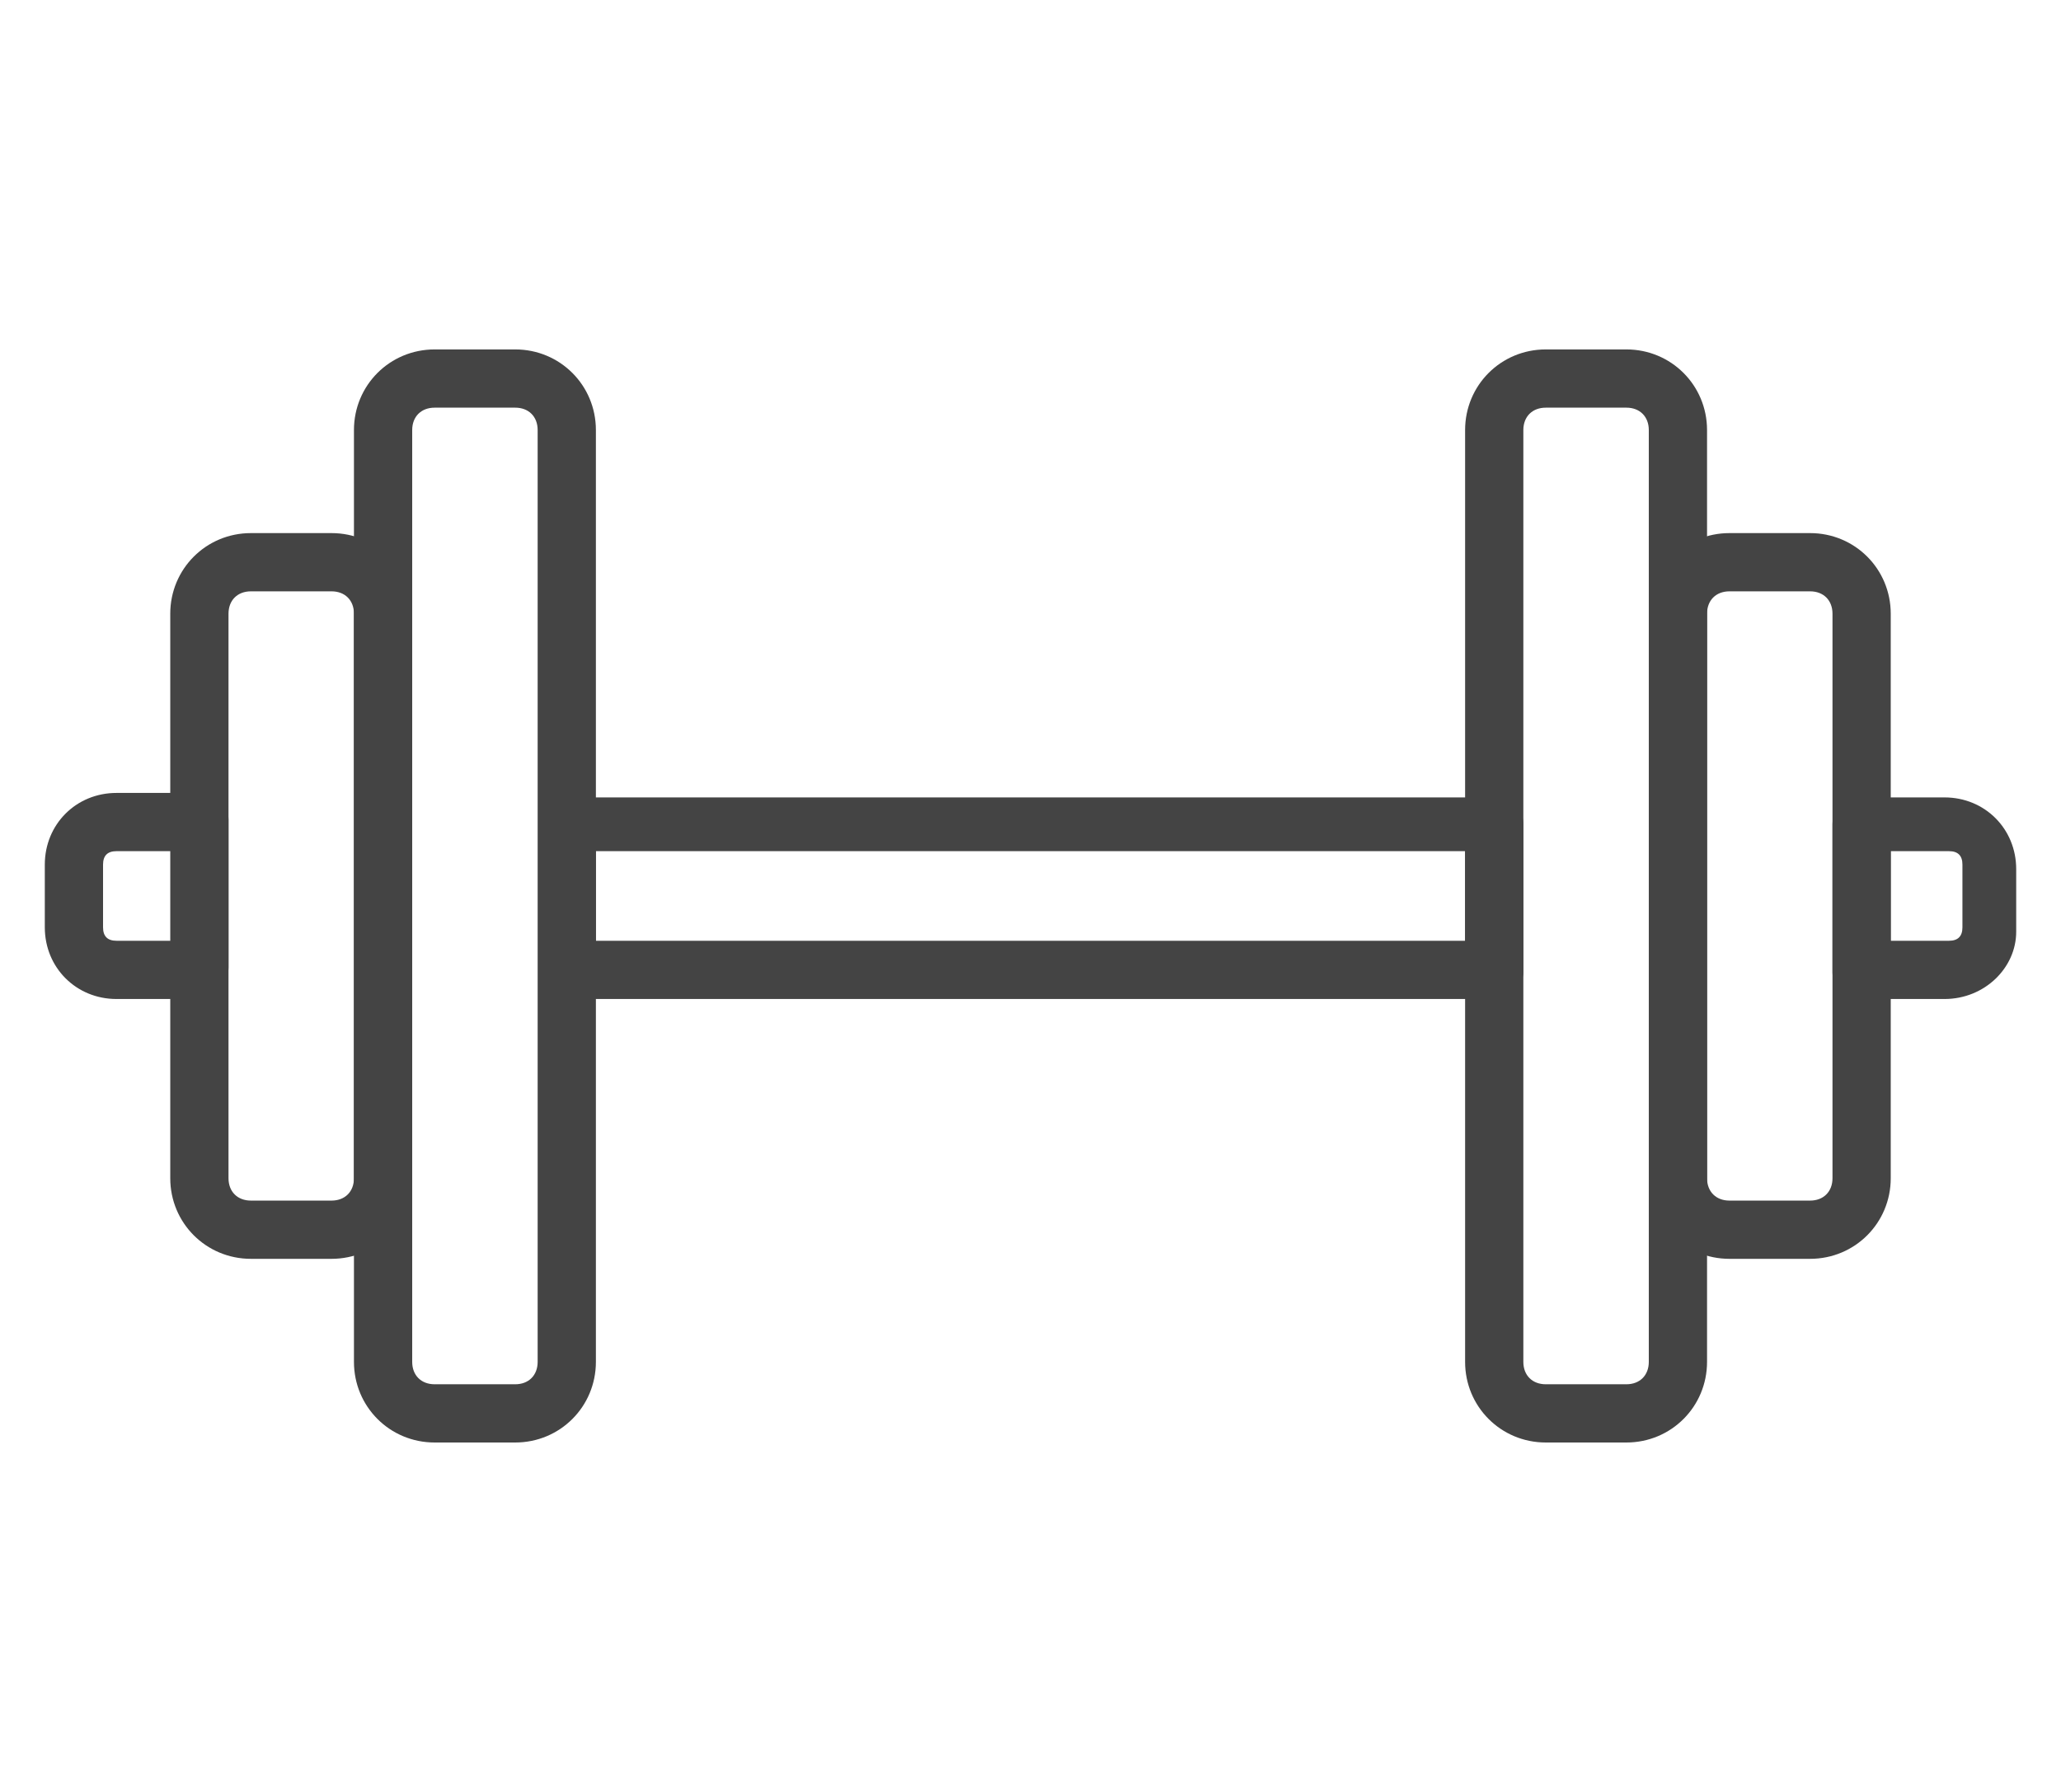
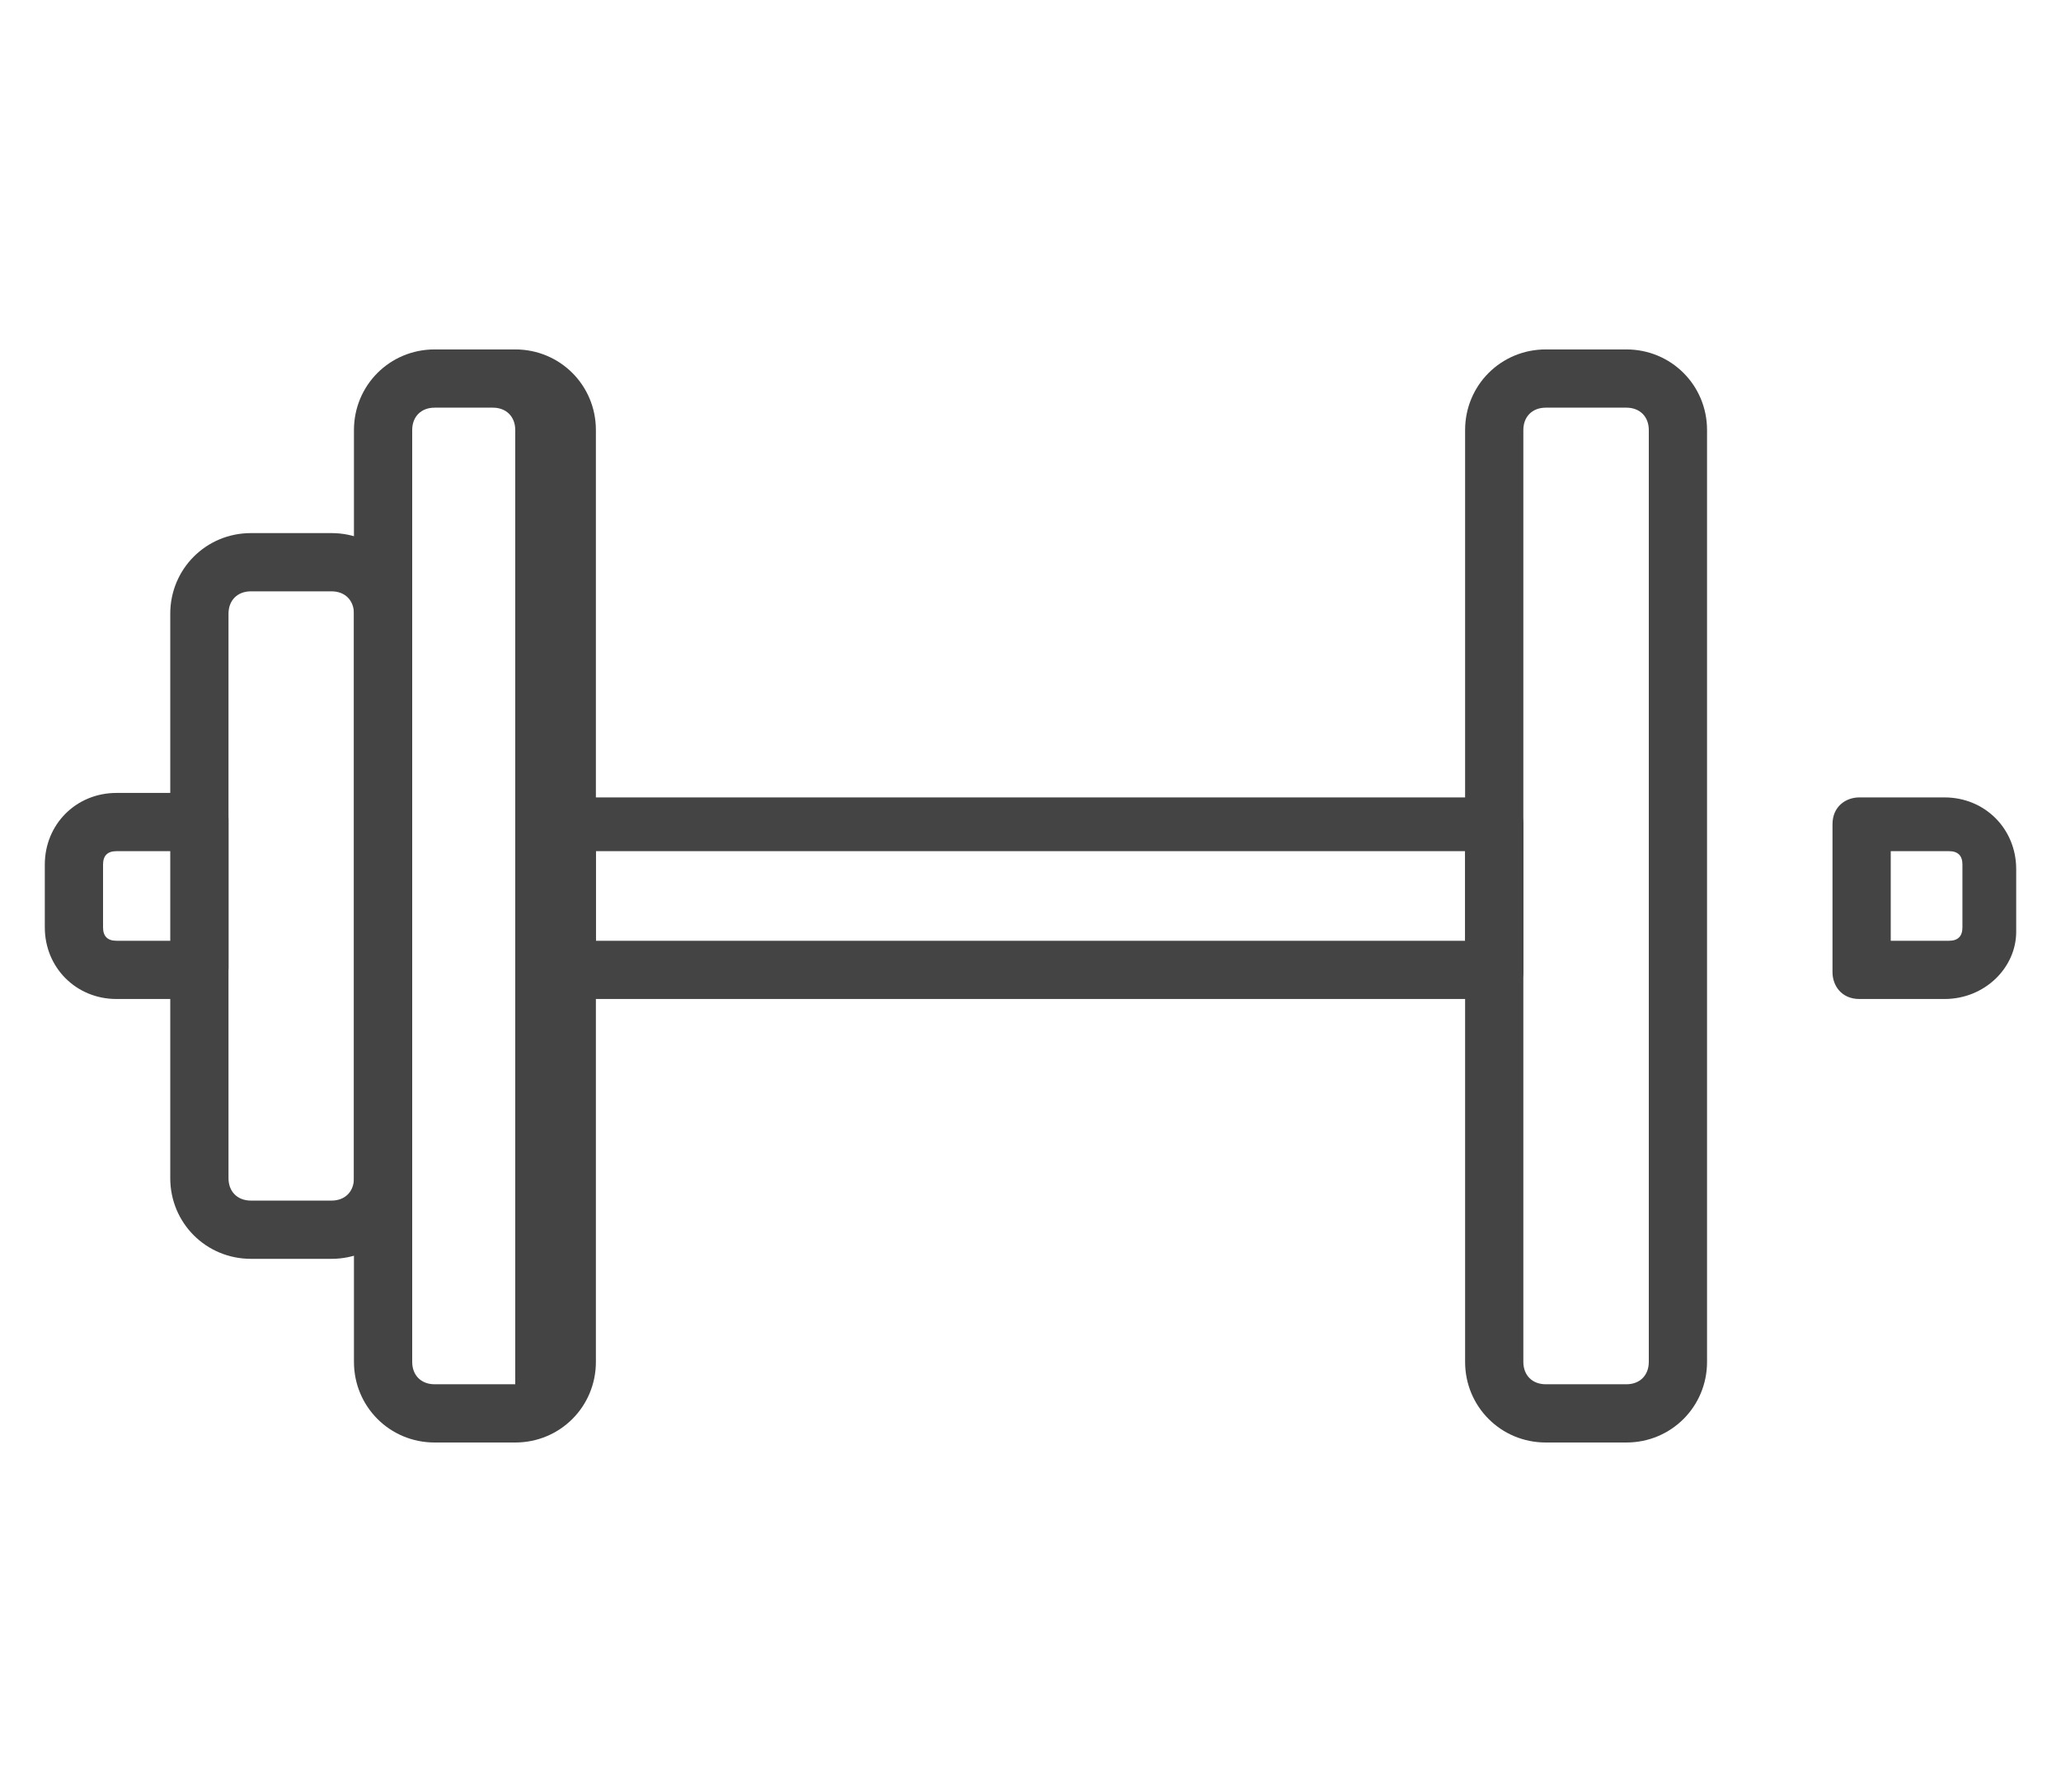
<svg xmlns="http://www.w3.org/2000/svg" version="1.1" id="レイヤー_1" x="0px" y="0px" viewBox="0 0 46 40" style="enable-background:new 0 0 46 40;" xml:space="preserve">
  <style type="text/css">
	.st0{fill:#444444;}
</style>
  <g>
    <g>
      <g>
        <g>
          <path class="st0" d="M33.3,22.3H12.7c-0.4,0-0.6-0.3-0.6-0.6v-3.3c0-0.4,0.3-0.6,0.6-0.6h20.7c0.4,0,0.6,0.3,0.6,0.6v3.3      C34,22,33.7,22.3,33.3,22.3z M13.3,21h19.4v-2H13.3V21z" />
        </g>
      </g>
      <g>
        <g>
          <path class="st0" d="M4.5,22.3H2.6c-0.9,0-1.6-0.7-1.6-1.6v-1.4c0-0.9,0.7-1.6,1.6-1.6h1.9c0.4,0,0.6,0.3,0.6,0.6v3.3      C5.1,22,4.8,22.3,4.5,22.3z M2.6,19c-0.2,0-0.3,0.1-0.3,0.3v1.4c0,0.2,0.1,0.3,0.3,0.3h1.3v-2H2.6z" />
        </g>
      </g>
      <g>
        <g>
          <path class="st0" d="M43.4,22.3h-1.9c-0.4,0-0.6-0.3-0.6-0.6v-3.3c0-0.4,0.3-0.6,0.6-0.6h1.9c0.9,0,1.6,0.7,1.6,1.6v1.4      C45,21.6,44.3,22.3,43.4,22.3z M42.2,21h1.3c0.2,0,0.3-0.1,0.3-0.3v-1.4c0-0.2-0.1-0.3-0.3-0.3h-1.3V21z" />
        </g>
      </g>
      <g>
        <g>
          <g>
            <g>
-               <path class="st0" d="M11.5,32.2H9.7c-1,0-1.8-0.8-1.8-1.8V9.6c0-1,0.8-1.8,1.8-1.8h1.8c1,0,1.8,0.8,1.8,1.8v20.8        C13.3,31.4,12.5,32.2,11.5,32.2z M9.7,9.1c-0.3,0-0.5,0.2-0.5,0.5v20.8c0,0.3,0.2,0.5,0.5,0.5h1.8c0.3,0,0.5-0.2,0.5-0.5V9.6        c0-0.3-0.2-0.5-0.5-0.5H9.7z" />
+               <path class="st0" d="M11.5,32.2H9.7c-1,0-1.8-0.8-1.8-1.8V9.6c0-1,0.8-1.8,1.8-1.8h1.8c1,0,1.8,0.8,1.8,1.8v20.8        C13.3,31.4,12.5,32.2,11.5,32.2z M9.7,9.1c-0.3,0-0.5,0.2-0.5,0.5v20.8c0,0.3,0.2,0.5,0.5,0.5h1.8V9.6        c0-0.3-0.2-0.5-0.5-0.5H9.7z" />
            </g>
          </g>
          <g>
            <g>
              <path class="st0" d="M7.4,28.1H5.6c-1,0-1.8-0.8-1.8-1.8V13.7c0-1,0.8-1.8,1.8-1.8h1.8c1,0,1.8,0.8,1.8,1.8v12.6        C9.2,27.3,8.4,28.1,7.4,28.1z M5.6,13.2c-0.3,0-0.5,0.2-0.5,0.5v12.6c0,0.3,0.2,0.5,0.5,0.5h1.8c0.3,0,0.5-0.2,0.5-0.5V13.7        c0-0.3-0.2-0.5-0.5-0.5H5.6z" />
            </g>
          </g>
        </g>
        <g>
          <g>
            <g>
              <path class="st0" d="M36.3,32.2h-1.8c-1,0-1.8-0.8-1.8-1.8V9.6c0-1,0.8-1.8,1.8-1.8h1.8c1,0,1.8,0.8,1.8,1.8v20.8        C38.1,31.4,37.3,32.2,36.3,32.2z M34.5,9.1c-0.3,0-0.5,0.2-0.5,0.5v20.8c0,0.3,0.2,0.5,0.5,0.5h1.8c0.3,0,0.5-0.2,0.5-0.5V9.6        c0-0.3-0.2-0.5-0.5-0.5H34.5z" />
            </g>
          </g>
          <g>
            <g>
-               <path class="st0" d="M40.4,28.1h-1.8c-1,0-1.8-0.8-1.8-1.8V13.7c0-1,0.8-1.8,1.8-1.8h1.8c1,0,1.8,0.8,1.8,1.8v12.6        C42.2,27.3,41.4,28.1,40.4,28.1z M38.6,13.2c-0.3,0-0.5,0.2-0.5,0.5v12.6c0,0.3,0.2,0.5,0.5,0.5h1.8c0.3,0,0.5-0.2,0.5-0.5        V13.7c0-0.3-0.2-0.5-0.5-0.5H38.6z" />
-             </g>
+               </g>
          </g>
        </g>
      </g>
    </g>
  </g>
</svg>